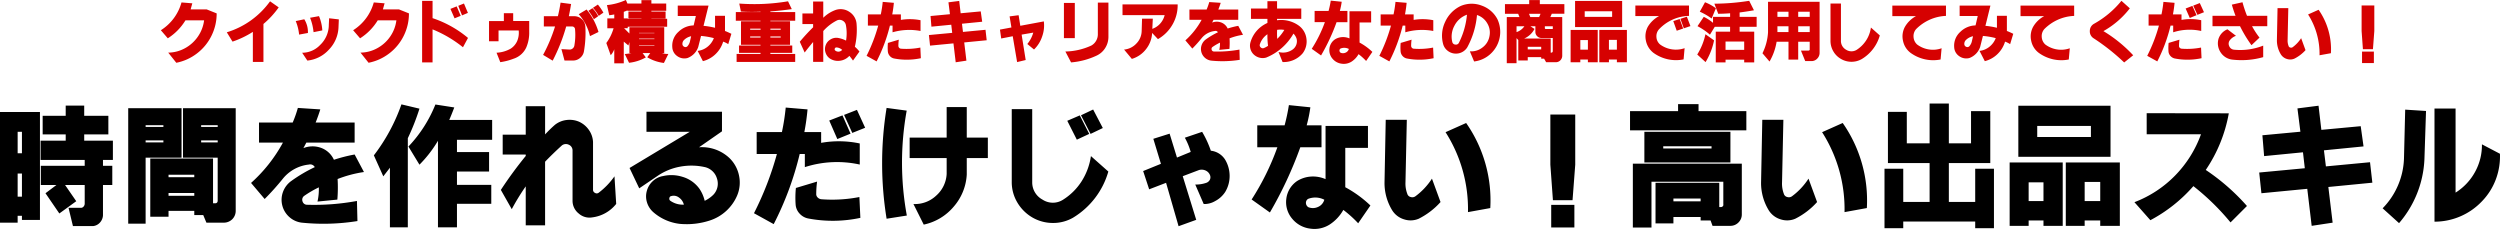
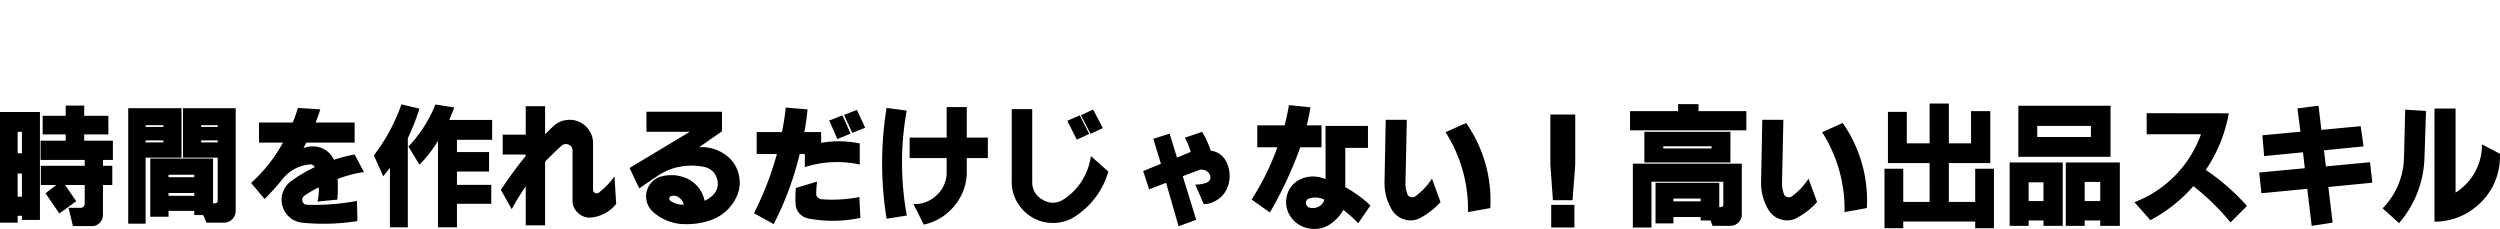
<svg xmlns="http://www.w3.org/2000/svg" width="936.116" height="85.718" viewBox="0 0 936.116 85.718">
  <g transform="translate(-481.341 -5332.007)">
    <path d="M-461.05-30.614v8.032h1.606v-8.032Zm0,15.605v8.675h1.606v-8.675Zm-6.609-23.041H-452.7V2.387h-6.747V.826h-1.606V3.4h-6.609Zm15.973,1.423h8.629v-3.81h6.931v3.81h9.042v6.977h-9.042v2.341h10.74V-20.1H-429.1v2.2h3.488v7.206H-429.1V.643a4.313,4.313,0,0,1-1.125,2.708,4,4,0,0,1-2.593,1.331h-7.527L-442-2.157h4.728a1.3,1.3,0,0,0,.918-.482,1.722,1.722,0,0,0,.413-.987v-7.068h-7.344l4.177,6.059-6.334,4.59-5.187-7.573,4.085-3.075h-5.829V-17.9h16.432v-2.2h-16.523V-27.31h9.409V-29.65h-8.629Zm38.555,3.534v.643h6.655v-.643Zm0,5.691v.734h6.655V-27.4Zm20.792-5.691v.643h6.2v-.643Zm0,5.691v.734h6.2V-27.4ZM-404.549-14.55v.918h9.639v-.918Zm0,6.839v1.056h9.639V-7.711Zm-15.1-31.762h19.966V-20.93h-13.448V3.764h-6.518Zm20.517,0H-379.4V-1.056a4.4,4.4,0,0,1-1.285,3.167A4.506,4.506,0,0,1-383.849,3.4h-6.518L-391.56.551h-3.351V-1.01h-9.639v2.2h-6.839v-21.8h23.5V-3.855h.826a.934.934,0,0,0,.688-.275,1.163,1.163,0,0,0,.229-.688V-20.93h-12.989Zm28.457,5.37h12.622a44.353,44.353,0,0,0,1.928-5.462l8.4.551q-.734,2.387-1.744,4.911h14.6v7.527h-18.084l-1.1,2.065a9.319,9.319,0,0,1,6.242-.229,8.478,8.478,0,0,1,5.187,4.59,58.9,58.9,0,0,1,7.757-1.974l3.488,6.563a45.219,45.219,0,0,0-9.868,2.616,54.362,54.362,0,0,1-.092,7.711l-7.436.734a20.95,20.95,0,0,0,.5-5.324,39.981,39.981,0,0,0-5.508,3.213,1.779,1.779,0,0,0-.6,2.02,1.735,1.735,0,0,0,1.7,1.285A88.333,88.333,0,0,0-334-4.728l.184,7.527a80.454,80.454,0,0,1-20.838.6,8.424,8.424,0,0,1-4.613-2.065,8.541,8.541,0,0,1-2.685-4.36A8.545,8.545,0,0,1-361.7-8.1a8.686,8.686,0,0,1,3.052-4.062,55.808,55.808,0,0,1,8.858-5.232,1.929,1.929,0,0,0-2.2-.964,14.467,14.467,0,0,0-9.776,5.324,96.753,96.753,0,0,1-6.793,7.573l-5.095-6.013a56.331,56.331,0,0,0,11.934-15.1h-8.95Zm53.334-6.793,6.747,1.606a84.227,84.227,0,0,1-4.36,11.062V5.141h-6.7V-17.166l-2.479,3.213-3.534-7.849A68.646,68.646,0,0,0-317.342-40.9Zm33.965,13.265H-296.55v4.59h12.025v7.3H-296.55v5H-283.7v7.068H-296.55V5.141h-7.114v-32.4a46.187,46.187,0,0,1-6.931,8.95l-4.131-6.793a49.5,49.5,0,0,0,10.1-15.743l7.068,1.1q-1.056,2.8-1.882,4.682h16.064ZM-270.8-40.207h7.252V-29.65a51,51,0,0,1,3.672-3.58,8.652,8.652,0,0,1,4.383-1.813,8.988,8.988,0,0,1,4.7.666A9.026,9.026,0,0,1-247.14-31.3a8.52,8.52,0,0,1,1.538,4.452v17.9a1.242,1.242,0,0,0,.734,1.193,1.2,1.2,0,0,0,1.377-.046,27.493,27.493,0,0,0,5.921-6.15l.643,10.327a13.566,13.566,0,0,1-9,5.049,6.04,6.04,0,0,1-5.049-1.469,6.052,6.052,0,0,1-2.295-4.728V-23.592a2.3,2.3,0,0,0-1.423-2.2,2.428,2.428,0,0,0-2.57.275q-3.58,3.259-6.288,6.1V4.406H-270.8v-14.6a84.791,84.791,0,0,0-5.232,8.537l-4.085-7.206A149.691,149.691,0,0,1-270.8-21.572v-.551h-8.629v-7.436h8.629Zm59.209,36.856a4.521,4.521,0,0,0-1.836-2.662,3.2,3.2,0,0,0-2.846-.551.844.844,0,0,0-.734.734.941.941,0,0,0,.321,1.01A8.075,8.075,0,0,0-211.592-3.351Zm-14-34.791h28.273V-30.8l-8.583,5.967a15.017,15.017,0,0,1,11.521,4.177,12.678,12.678,0,0,1,3.465,6.518,12.466,12.466,0,0,1-.711,7.344,16.751,16.751,0,0,1-10.327,9.409,27.972,27.972,0,0,1-11.107,1.239A18.26,18.26,0,0,1-223.112-.6a8,8,0,0,1-2.295-3.626,7.5,7.5,0,0,1-.046-4.269,7.656,7.656,0,0,1,2.249-3.672,7.364,7.364,0,0,1,3.81-1.882,13.887,13.887,0,0,1,7.252.275,11.872,11.872,0,0,1,6.426,4.544,13.562,13.562,0,0,1,1.928,4.452,12.006,12.006,0,0,0,3.259-2.295,6.022,6.022,0,0,0,1.285-6.2A6.006,6.006,0,0,0-201.012-16a6.039,6.039,0,0,0-2.915-1.446,23.121,23.121,0,0,0-9.111-.115,22.01,22.01,0,0,0-8.422,3.465L-228.3-9.455l-3.626-7.619,22.536-13.54h-16.2Zm68.435,3.3,4.957-1.928,3.029,6.839-4.957,2.02Zm5.554-2.111,4.819-1.882,3.075,6.7-4.819,1.928ZM-169.641-9.593l7.94-2.387a34.108,34.108,0,0,0-.321,4.544,1.757,1.757,0,0,0,.528,1.4,2.239,2.239,0,0,0,1.354.666A52.848,52.848,0,0,0-145.865-6.2l.367,7.8A49.216,49.216,0,0,1-165,1.836a5.831,5.831,0,0,1-3.213-1.79,5.507,5.507,0,0,1-1.515-3.3A36.748,36.748,0,0,1-169.641-9.593Zm-14.687-20.93h9.455a81.852,81.852,0,0,0,1.423-9.18l8.17.688a84.487,84.487,0,0,1-1.193,8.491h6.288v4.039a37.739,37.739,0,0,1,14.458.229v7.895a39.4,39.4,0,0,0-20.562.964v-4.911h-1.928a116.956,116.956,0,0,1-9.73,26.254l-7.39-4.085a116.772,116.772,0,0,0,8.583-22.169h-7.573Zm48.652-9.042,7.527,1.01A109.374,109.374,0,0,0-128.1.734l-7.573,1.193A129.293,129.293,0,0,1-135.676-39.564Zm8.629,11.107h13.861V-39.886h7.527v11.429h7.895v7.665h-7.895v6.15A19.9,19.9,0,0,1-110.569-2.57a20.074,20.074,0,0,1-11.2,6.7l-3.855-7.711a11.575,11.575,0,0,0,8.468-3.1,11.605,11.605,0,0,0,3.97-8.147v-5.967h-13.861Zm59.025-6.288,4.682-2.02,3.534,6.931-4.636,2.157Zm5.141-2.065,4.544-2.157,3.626,6.931-4.59,2.2Zm-25.933-2.295h7.665V-11.75a7.3,7.3,0,0,0,3.855,6.518,7.043,7.043,0,0,0,7.527.138,22.372,22.372,0,0,0,7.114-7,23.955,23.955,0,0,0,3.488-9.432l6.518,5.783A29.74,29.74,0,0,1-65.818,1.515a14.928,14.928,0,0,1-7.619,2,15.281,15.281,0,0,1-7.619-2.042,15.65,15.65,0,0,1-5.623-5.554,14.814,14.814,0,0,1-2.134-7.573ZM-35.8-28l6.1-1.928,2.754,8.95,5.141-2.111A24.658,24.658,0,0,0-24-28.411l6.472-2.2a37.064,37.064,0,0,1,3.259,7.068,7.272,7.272,0,0,1,5.324,3.3A11.839,11.839,0,0,1-7.229-14.16,11.505,11.505,0,0,1-8.9-8.078a10.073,10.073,0,0,1-3.764,3.4,8,8,0,0,1-4.269,1.1l-3.167-7.3a11.831,11.831,0,0,0,4.269-.688,2.441,2.441,0,0,0,1.216-1.125,2.191,2.191,0,0,0,.069-1.629,3.151,3.151,0,0,0-1.7-1.813,3.543,3.543,0,0,0-2.479-.161L-24.785-14l5.049,16.34-6.609,2.387-4.682-16.248-6.334,2.433-2.249-6.839,6.655-2.708ZM28.228-5.187a7.359,7.359,0,0,0-6.059-.321,1.7,1.7,0,0,0-.826,1.561,1.909,1.909,0,0,0,.918,1.561,4.551,4.551,0,0,0,3.58-.092A4.127,4.127,0,0,0,28.228-5.187ZM3.121-33.047H13.356a71.509,71.509,0,0,0,1.606-7.573L23-39.794a51.47,51.47,0,0,1-1.377,6.747h5.554v8.216h-7.94A147.7,147.7,0,0,1,7.849-.413L1.01-5.278a95.17,95.17,0,0,0,9.639-19.553H3.121Zm25.565.229H44.567V-24.6H36.076V-9.868a43.31,43.31,0,0,1,9.409,6.839L40.9,3.626a42.511,42.511,0,0,0-5.554-5,15.67,15.67,0,0,1-4.957,5.37A10.608,10.608,0,0,1,22.9,5.623a10.326,10.326,0,0,1-6.7-3.695A9.553,9.553,0,0,1,14-5.554a9.371,9.371,0,0,1,3.993-6.609,11.141,11.141,0,0,1,5.232-1.7,11.69,11.69,0,0,1,5.462.964Zm44.935,2.341,7.711-3.442A50.6,50.6,0,0,1,90.374-2.065L82.021-.551A53.525,53.525,0,0,0,73.621-30.477Zm-22.4-4.636h7.895l-.5,23.408A10.834,10.834,0,0,0,59.3-7.39,1.7,1.7,0,0,0,60.586-6.2a1.981,1.981,0,0,0,1.744-.275,25.029,25.029,0,0,0,6.2-6.609l3.213,8.767a27.681,27.681,0,0,1-8.17,6.242,7.754,7.754,0,0,1-5.416.252,7.923,7.923,0,0,1-4.406-3.236,19.521,19.521,0,0,1-2.983-10.6ZM113.186-3.259h8.675V5.187h-8.675Zm-.321-33.827h9.317v18.772L121.172-5h-7.344l-.964-13.311Zm46.082,31.44V-4.59h10.189V-5.646ZM155.137-25.2v.826h18.084V-25.2Zm-7.068-5.416h32.221V-19.14H148.068Zm-5.37-7.757H160.69v-2.616h7.665v2.616h17.9v7.206H142.7Zm1.056,19.69h40.8V.275A4.158,4.158,0,0,1,183.3,3.328a4.158,4.158,0,0,1-3.052,1.262h-6.655l-.734-2.02h-3.718V1.285H158.946V3.672h-6.7V-11.521h23.867v9.088h.6a1.011,1.011,0,0,0,.734-.321.8.8,0,0,0,.184-.734v-8.445h-26.9V5.232h-6.977Zm70.867-11.8,7.711-3.442a50.6,50.6,0,0,1,9.042,31.854L223.021-.551A53.525,53.525,0,0,0,214.621-30.477Zm-22.4-4.636h7.895l-.5,23.408A10.833,10.833,0,0,0,200.3-7.39,1.7,1.7,0,0,0,201.586-6.2a1.981,1.981,0,0,0,1.744-.275,25.028,25.028,0,0,0,6.2-6.609l3.213,8.767a27.682,27.682,0,0,1-8.17,6.242,7.754,7.754,0,0,1-5.416.252,7.923,7.923,0,0,1-4.406-3.236,19.521,19.521,0,0,1-2.983-10.6ZM239.269-38.1h7.068v11.8h8.537V-41.217h7.206V-26.3h8.308V-38.371h7.206V-18.91H262.08V-4.36h9.868V-16.8h7.022V5.462h-7.022V2.983H245.006V5.462h-7.022V-16.8h7.022V-4.36h9.868V-18.91H239.269Zm73.667,26.254v7.16h5.829v-7.16ZM291.96-11.7v7.022h5.554V-11.7Zm3.213-21.113v4.131h20.1v-4.131ZM305.867-19.14h20.241V4.59h-7.344V2.57h-5.829V4.59h-7.068Zm-21.021,0H304.72V4.59h-7.206V2.57H291.96V4.59h-7.114ZM288.1-40.391H322.62v19.14H288.1Zm48.056,2.8,30.752.046a54.93,54.93,0,0,1-8.629,21.205A79.274,79.274,0,0,1,373.705-2.846l-6.15,6.15a89.936,89.936,0,0,0-13.907-13.586,56.692,56.692,0,0,1-16.11,12.76L331.57-4.269a42.3,42.3,0,0,0,15.261-10.006A42.819,42.819,0,0,0,356.493-29.7H336.16Zm56.455-1.79,7.895-1.01,1.056,9.042L416.3-32.726l1.056,7.573-14.825,1.469.734,6.013,16.523-1.561.872,7.665L404.182-9.96,405.788,3.4,397.939,4.59,396.287-9.271,379.121-7.619l-.826-7.757,17.074-1.606-.688-5.967-14.55,1.423-.643-7.8,14.229-1.331Zm40.345.459,7.8.5-.6,18.13a39.222,39.222,0,0,1-9.5,23.867l-6.15-5.554A27.911,27.911,0,0,0,432.5-20.517Zm10.97-.413h7.895V-7.849a21.108,21.108,0,0,0,7.3-7.757,20.776,20.776,0,0,0,2.57-10.327l6.747,3.534a24.546,24.546,0,0,1-1.561,9.639A23.675,23.675,0,0,1,461.6-4.5a24.285,24.285,0,0,1-8.078,5.577,24.279,24.279,0,0,1-9.593,1.951Z" transform="translate(949 5411.983)" />
-     <path d="M-410.7-20.062l4.055.328q-.117.4-.633,2.273h6l3.75,1.5a18.7,18.7,0,0,1-1.922,8.332,18.582,18.582,0,0,1-5.391,6.609,18.518,18.518,0,0,1-7.8,3.551l-3.023-3.8a13.256,13.256,0,0,0,6.293-1.664A13.872,13.872,0,0,0-404.543-7.3a13.626,13.626,0,0,0,2.309-6.059h-6.984a20.752,20.752,0,0,1-6.609,6.727l-2.6-3.023A17.916,17.916,0,0,0-410.7-20.062Zm16.969,11.18a31.138,31.138,0,0,0,9.059-4.477,31.352,31.352,0,0,0,7.137-7.125l3.234,2.273A33.1,33.1,0,0,1-380.016-12V2.227h-3.961V-9.047a34.405,34.405,0,0,1-7.617,3.656Zm25.8-4.2,3.211-.68a9.074,9.074,0,0,1,1.359,5.133l-3.3.609A17.454,17.454,0,0,0-367.922-13.078Zm5.367-1.242,3.352-.609a16.013,16.013,0,0,1,1.242,5.344l-3.281.656A19.423,19.423,0,0,0-362.555-14.32Zm7.148.188,3.633.422-.117,2.766a12.7,12.7,0,0,1-3.6,8.555,12.594,12.594,0,0,1-8.074,4.1l-1.945-2.93a9.27,9.27,0,0,0,6.75-2.93,10.408,10.408,0,0,0,3.234-7.617Zm16.711-5.93,4.055.328q-.117.4-.633,2.273h6l3.75,1.5a18.7,18.7,0,0,1-1.922,8.332,18.582,18.582,0,0,1-5.391,6.609,18.518,18.518,0,0,1-7.8,3.551l-3.023-3.8a13.256,13.256,0,0,0,6.293-1.664A13.872,13.872,0,0,0-332.543-7.3a13.626,13.626,0,0,0,2.309-6.059h-6.984a20.752,20.752,0,0,1-6.609,6.727l-2.6-3.023A17.916,17.916,0,0,0-338.7-20.062Zm28.711,2.414,2.344-.937,1.5,3.539-2.3.938Zm2.93-1.148,2.133-.867,1.477,3.516-2.2.938ZM-320.6-20.648h3.914v6.469a40.468,40.468,0,0,1,13.266,7.406L-305.3-3.281a45.276,45.276,0,0,0-11.391-6.7V2.391H-320.6Zm30.609,4.617h3.492v2.93h6v3.961a14.011,14.011,0,0,1-1.078,5.883,7.853,7.853,0,0,1-4.781,4.266A22.466,22.466,0,0,1-291.328,2.3l-1.406-3.539a11.69,11.69,0,0,0,5.344-1.547,6.592,6.592,0,0,0,2.355-2.754,7.944,7.944,0,0,0,.6-4.02h-7.547v4.031h-3.562V-13.1h5.555Zm33.352-2.016,1.852-1.219a19.907,19.907,0,0,1,2.063,3.023l-1.758,1.219A13.446,13.446,0,0,0-256.641-18.047Zm-1.687,1.125,1.5-.984a11.872,11.872,0,0,1,2.156,3l-1.617,1.125A19.9,19.9,0,0,0-258.328-16.922Zm-3.633,1.266,2.953-1.758A23.852,23.852,0,0,1-254.555-9l-3.187,1.547A18.408,18.408,0,0,0-261.961-15.656Zm-13.055.75h5.25q.563-2.227,1.008-5.086l3.938.516q-.375,2.344-.844,4.57h2.133a4.049,4.049,0,0,1,2.777,1.16,4.068,4.068,0,0,1,1.277,2.73,40.625,40.625,0,0,1-.516,9.188A4.037,4.037,0,0,1-261.4.68a3.983,3.983,0,0,1-2.672,1.008h-3.211l-1.148-4.266,3.117.164a1.807,1.807,0,0,0,1.09-.41,1.756,1.756,0,0,0,.621-1.02,22.867,22.867,0,0,0,.258-6.258,1.024,1.024,0,0,0-.363-.691,1.073,1.073,0,0,0-.715-.27h-2.227a67.277,67.277,0,0,1-5.062,12.8L-275.3-.422a59.76,59.76,0,0,0,4.477-10.641h-4.2Zm35.648,6.234v.117h5.742v-.117Zm0,2.156v.188h5.742v-.187Zm0,2.6v.164h5.742v-.164Zm.891-13.008h-5.25v-.164q-.422.188-1.359.539v2.461h1.477v.164h5.133v-.094h-4.875v-2.648h4.875Zm-12.773,2.836h2.6v-1.477q-1.008.188-1.875.3l-.867-3.8a22.345,22.345,0,0,0,7.1-1.922l.563,1.336h5.25V-20.93h3.727v1.289h5.555v2.719h-5.555v.258h5.32v2.648h-5.32v.094h5.906v2.953h-14.766v.563h-1.359l1.992,1.992v-2.367h13.031V-1.1h-.82a6.733,6.733,0,0,0,2.367.328L-230.062,2.6A15.829,15.829,0,0,1-236.3.469l1.125-1.57h-2.859l1.2,1.617a16.306,16.306,0,0,1-6.281,2.016L-244.711-.75a17.232,17.232,0,0,0,2.484-.352h-.75V-5.227l-.375,1.289-1.734-1.453V2.742h-3.562V-2.531A6.617,6.617,0,0,1-249.984-.3l-1.641-4.57a17.245,17.245,0,0,0,2.719-5.531h-2.344Zm31.383,6.68a5.27,5.27,0,0,0-2.812,1.57A2.033,2.033,0,0,0-223.1-4.2a1.2,1.2,0,0,0,.8.8,1.009,1.009,0,0,0,1.078-.281,4.181,4.181,0,0,0,.867-1.594Zm-5.016-11.484h11.531l-1.875,7.594a28.256,28.256,0,0,1,4.313.727v-4.477h3.727v5.672Q-206.18-9-204.8-8.32l-1.172,3.867a10.231,10.231,0,0,0-1.9-.937A10.741,10.741,0,0,1-210.7-.738a10.434,10.434,0,0,1-4.758,2.66l-1.969-3.844a7.086,7.086,0,0,0,3.691-1.535A7.566,7.566,0,0,0-211.359-6.7a28.309,28.309,0,0,0-4.8-.82L-217.2-3.4a6.6,6.6,0,0,1-1.547,2.531A6.776,6.776,0,0,1-221.227.75a4.5,4.5,0,0,1-3.82-.7,4.263,4.263,0,0,1-1.875-3.375,6.914,6.914,0,0,1,2.3-5.719,8.33,8.33,0,0,1,5.7-2.414l.82-3.516h-6.773Zm27.117,8.648v.4h3.891v-.4Zm7.57,0v.4h3.867v-.4Zm-7.57,2.93v.4h3.891v-.4Zm7.57,0v.4h3.867v-.4Zm-12.937-9.141h9.258l-.023-.141a63.989,63.989,0,0,1-7.336-.047l-.609-3a76.207,76.207,0,0,0,18.258-.844l1.406,2.93q-4.055.563-8.016.867v.234h9.3v3.234h-9.3v.211h7.359V-4.2H-190.2v.281h8.2v2.742h-8.2v.4h9.3v3h-21.937v-3h8.953v-.4h-8.039V-3.914h8.039V-4.2h-7.312v-8.812h7.313v-.211h-9.258ZM-163.312-2.3a3.515,3.515,0,0,0-2.109-.914.638.638,0,0,0-.656.434.612.612,0,0,0,.188.738,1.835,1.835,0,0,0,1.336.4A1.918,1.918,0,0,0-163.312-2.3ZM-178.2-15.937h4.008v-4.477h3.8v6.094a12.672,12.672,0,0,1,4.711-2.953,5.841,5.841,0,0,1,5.086.75,5.824,5.824,0,0,1,2.672,4.43,27.806,27.806,0,0,1-.633,8.625,12.013,12.013,0,0,1,1.711,1.8l-2.414,3.375A20.8,20.8,0,0,0-160.617-.07a5.626,5.626,0,0,1-3.445,1.828,5.472,5.472,0,0,1-3.82-.8,4.2,4.2,0,0,1-1.652-2.238,4.131,4.131,0,0,1,.047-2.777,4.1,4.1,0,0,1,1.781-2.133A4.179,4.179,0,0,1-165-6.8a10.3,10.3,0,0,1,3.141,1.031,16.411,16.411,0,0,0-.07-5.859,2.343,2.343,0,0,0-1.266-1.641,2.241,2.241,0,0,0-2.086-.047,17.18,17.18,0,0,0-5.109,3.961V2.18h-3.8V-5.25q-1.969,2.344-3.164,3.938l-1.828-4.031a71.349,71.349,0,0,1,4.992-5.414v-1.2H-178.2ZM-146.18-4.9l4.078-1.219a17.578,17.578,0,0,0-.164,2.344,1.117,1.117,0,0,0,.281.691,1.02,1.02,0,0,0,.68.34,26.851,26.851,0,0,0,7.266-.422l.188,3.984a25.131,25.131,0,0,1-9.961.117,2.892,2.892,0,0,1-1.617-.9,2.948,2.948,0,0,1-.773-1.676A17.4,17.4,0,0,1-146.18-4.9Zm-7.5-10.687h4.828a41.835,41.835,0,0,0,.727-4.687l4.172.352q-.211,2.273-.609,4.336h3.234v2.063a20.422,20.422,0,0,1,7.359.117v4.031a22.612,22.612,0,0,0-10.477.492v-2.508h-.984a61.369,61.369,0,0,1-4.992,13.406l-3.75-2.086a60.464,60.464,0,0,0,4.359-11.32h-3.867Zm30.164-4.523,4.031-.516.539,4.617,7.523-.7.539,3.867-7.57.75.375,3.07,8.438-.8.445,3.914-8.414.82.82,6.82-4.008.609-.844-7.078-8.766.844-.422-3.961,8.719-.82-.352-3.047-7.43.727-.328-3.984,7.266-.68Zm26.273,4.828.633,3.961,8.813-1.641a12.113,12.113,0,0,1-.621,5.613,11.96,11.96,0,0,1-3.059,4.91L-93.984-4.5a11.47,11.47,0,0,0,2.227-4.266l-4.359.75L-94.594,1.5l-3.211.773-1.641-9.68-4.312.844-.469-3.328,4.289-.8-.68-4.148Zm16.969-4.594H-76.2V-6.7h-4.078Zm12.7-.117h3.961V-7.055a7.79,7.79,0,0,1-1.219,4.078A7.522,7.522,0,0,1-68.016-.164,27.683,27.683,0,0,1-77.6,2.391l-2.133-4.078a24.226,24.226,0,0,0,9.7-2.227,4.645,4.645,0,0,0,1.758-1.7,4.843,4.843,0,0,0,.7-2.355Zm9.234.656h20.648a14.4,14.4,0,0,1-1.91,7.523A14.578,14.578,0,0,1-45.07-6.328l-2.18-2.32a10.59,10.59,0,0,1-2.273,6.07,10.463,10.463,0,0,1-5.32,3.656L-57.75-2.414a7.1,7.1,0,0,0,4.594-2.25,6.916,6.916,0,0,0,1.992-4.664l.141-4.664h4.031l-.187,3.82a7.122,7.122,0,0,0,2.965-1.992A7.342,7.342,0,0,0-42.562-15.3H-58.336Zm25.055,1.922h6.445a22.65,22.65,0,0,0,.984-2.789l4.289.281q-.375,1.219-.891,2.508H-15v3.844h-9.234l-.562,1.055a4.758,4.758,0,0,1,3.188-.117,4.329,4.329,0,0,1,2.648,2.344A30.076,30.076,0,0,1-15-11.3l1.781,3.352a23.091,23.091,0,0,0-5.039,1.336A27.759,27.759,0,0,1-18.3-2.672l-3.8.375a10.7,10.7,0,0,0,.258-2.719,20.415,20.415,0,0,0-2.812,1.641.908.908,0,0,0-.3,1.031.886.886,0,0,0,.867.656,45.106,45.106,0,0,0,9.539-.727l.094,3.844a41.083,41.083,0,0,1-10.641.3A4.3,4.3,0,0,1-27.457.68a4.361,4.361,0,0,1-1.371-2.227,4.363,4.363,0,0,1,.129-2.59,4.436,4.436,0,0,1,1.559-2.074,28.5,28.5,0,0,1,4.523-2.672.985.985,0,0,0-1.125-.492,7.387,7.387,0,0,0-4.992,2.719A49.407,49.407,0,0,1-32.2-2.789l-2.6-3.07a28.765,28.765,0,0,0,6.094-7.711h-4.57ZM-.445-9.8A24.529,24.529,0,0,0-.4-6.422,16.371,16.371,0,0,0,2.25-9.773,8.228,8.228,0,0,0-.445-9.8ZM-4.078-8.156A7.344,7.344,0,0,0-6.891-4.43a1.036,1.036,0,0,0,.281,1.172,1.066,1.066,0,0,0,1.2.281,8.719,8.719,0,0,0,1.57-.844A28.925,28.925,0,0,1-4.078-8.156Zm0-12.375H-.469v2.742H8.6v3.867H-.469v.539a11.277,11.277,0,0,1,8.063,1.945,7.121,7.121,0,0,1,2.93,4.9A7.3,7.3,0,0,1,9.094-.984,9.361,9.361,0,0,1,5.707,1.5a9.243,9.243,0,0,1-4.113.75L.07-1.523a6.2,6.2,0,0,0,5.273-.891,3.794,3.794,0,0,0,1.395-1.84A3.7,3.7,0,0,0,6.82-6.562,4.846,4.846,0,0,0,5.672-8.391,20.669,20.669,0,0,1-4.547.586,4.7,4.7,0,0,1-7.031.621,4.857,4.857,0,0,1-9.211-.586a4.4,4.4,0,0,1-1.242-2.121,4.519,4.519,0,0,1,.047-2.5A11.211,11.211,0,0,1-8.039-9.492a11.419,11.419,0,0,1,3.961-2.883v-1.547h-6.164v-3.867h6.164ZM26.414-2.648a3.758,3.758,0,0,0-3.094-.164.868.868,0,0,0-.422.8.975.975,0,0,0,.469.8A2.324,2.324,0,0,0,25.2-1.266,2.107,2.107,0,0,0,26.414-2.648ZM13.594-16.875H18.82a36.515,36.515,0,0,0,.82-3.867l4.1.422a26.283,26.283,0,0,1-.7,3.445h2.836v4.2H21.82A75.419,75.419,0,0,1,16.008-.211L12.516-2.7a48.6,48.6,0,0,0,4.922-9.984H13.594Zm13.055.117h8.109v4.2H30.422v7.523a22.116,22.116,0,0,1,4.8,3.492l-2.344,3.4A21.707,21.707,0,0,0,30.047-.7a8,8,0,0,1-2.531,2.742,5.417,5.417,0,0,1-3.82.832A5.273,5.273,0,0,1,20.273.984a4.878,4.878,0,0,1-1.125-3.82,4.785,4.785,0,0,1,2.039-3.375,5.689,5.689,0,0,1,2.672-.867,5.969,5.969,0,0,1,2.789.492ZM45.82-4.9,49.9-6.117a17.578,17.578,0,0,0-.164,2.344,1.117,1.117,0,0,0,.281.691,1.02,1.02,0,0,0,.68.34,26.851,26.851,0,0,0,7.266-.422L58.148.82a25.131,25.131,0,0,1-9.961.117,2.892,2.892,0,0,1-1.617-.9A2.948,2.948,0,0,1,45.8-1.641,17.4,17.4,0,0,1,45.82-4.9Zm-7.5-10.687h4.828a41.835,41.835,0,0,0,.727-4.687l4.172.352q-.211,2.273-.609,4.336h3.234v2.063a20.422,20.422,0,0,1,7.359.117v4.031a22.612,22.612,0,0,0-10.477.492v-2.508H46.57A61.369,61.369,0,0,1,41.578,2.016L37.828-.07a60.464,60.464,0,0,0,4.359-11.32H38.32Zm32.32.117a8.4,8.4,0,0,0-4.676,4.09A8.489,8.489,0,0,0,65.156-5.2a1.232,1.232,0,0,0,1.148.914,1.216,1.216,0,0,0,1.313-.656A29.305,29.305,0,0,0,70.641-15.469Zm-2.2-3.328a10.473,10.473,0,0,1,7.77-.059,10.565,10.565,0,0,1,5.848,5.1,11.182,11.182,0,0,1,1.031,5.109A11.183,11.183,0,0,1,81.7-3.633,11.349,11.349,0,0,1,78.188.223a10.837,10.837,0,0,1-4.875,1.816l-1.594-3.8a6.755,6.755,0,0,0,4.723-1.43,6.686,6.686,0,0,0,2.613-4.172,6.628,6.628,0,0,0-.809-4.863,6.77,6.77,0,0,0-3.855-3.129A30.8,30.8,0,0,1,70.781-3.3a4.891,4.891,0,0,1-2.086,1.9,4.963,4.963,0,0,1-2.766.469,5.051,5.051,0,0,1-2.6-1.1,4.791,4.791,0,0,1-1.57-2.3,11.937,11.937,0,0,1,.715-8.449A12.019,12.019,0,0,1,68.438-18.8ZM99.8-11.133v.7a.366.366,0,0,0,.328.328h2.648v-1.031Zm-10.594,0v2.18a5.813,5.813,0,0,0,2.93-2.18Zm4.664-4.687.492,1.242h3.3L98.2-15.82ZM93.4-3.445v.961h5.039v-.961Zm1.008-7.687,1.523.984a7.814,7.814,0,0,1-3.891,3.609H102v5.273h.234a.54.54,0,0,0,.539-.539V-6.75H98.461a2.2,2.2,0,0,1-1.523-.668,2.188,2.188,0,0,1-.68-1.559v-2.156Zm-9.539-8.3h9.07v-1.523h3.984v1.523h9.188v3.609H102.4l-.539,1.242h4.453V-.023a2.434,2.434,0,0,1-.715,1.641,2.28,2.28,0,0,1-1.629.7h-3.68L99.516.984H98.438V.422H93.4V1.664H89.859V-5.977L89.2-6.7V2.7H85.547V-14.578H90.3l-.492-1.242H84.867ZM123.8-6.047v3.656h2.977V-6.047Zm-10.711.07v3.586h2.836V-5.977Zm1.641-10.781v2.109h10.266v-2.109Zm5.461,6.984h10.336V2.344h-3.75V1.313H123.8V2.344h-3.609Zm-10.734,0H119.6V2.344h-3.68V1.313h-2.836V2.344h-3.633Zm1.664-10.852h17.625v9.773H111.117Zm39.445,6.7,2.414-.8,1.336,3.516-2.484.844Zm-2.672.844,2.391-.773,1.313,3.563-2.414.82Zm-14.2-5.812h20.086v3.867a15.95,15.95,0,0,0-11.18,4.969A3.836,3.836,0,0,0,141.586-7.1a3.862,3.862,0,0,0,1.383,2.789A10.022,10.022,0,0,0,147.387-2.5a9.929,9.929,0,0,0,4.746-.434l-.375,4.2a14.456,14.456,0,0,1-5.906-.047A14.443,14.443,0,0,1,140.461-1.2a7.6,7.6,0,0,1-2.8-4.5,7.587,7.587,0,0,1,.715-5.273,10.829,10.829,0,0,1,4.2-3.984h-8.883ZM167.461-5.437V-2.3h6.984V-5.437Zm-7.687-14.7a17.982,17.982,0,0,1,4.078,2.25l-1.594,3.844a23.62,23.62,0,0,0-4.43-2.555ZM156.867-.562a23.457,23.457,0,0,0,3.07-7.594l3.234,2.3a25.521,25.521,0,0,1-3.187,8.133Zm5.906-14.109h6.4v-1.336q-2.484.188-4.453.188l-1.43-3.773a85.913,85.913,0,0,0,13.031-1.078l1.781,3.539q-2.719.492-5.367.82v1.641h6.375v3.727h-6.375v1.828H178.2V2.391h-3.75V1.359h-6.984V2.391H163.8V-9.117h5.367v-1.828H163.43l-1.8,2.953a24.159,24.159,0,0,0-4.664-3.187l2.344-3.492a16.476,16.476,0,0,1,3.469,2.25Zm24.117-1.9v1.922h4.148V-16.57Zm7.781,0v1.922h4.313V-16.57Zm-7.781,5.438v2.156h4.148v-2.156Zm7.781,0v2.156h4.313v-2.156Zm-11.3-9.164h19.313V-1.1a3.06,3.06,0,0,1-.879,2.063,2.935,2.935,0,0,1-2,.938H197.3L195.7-2.039h2.836a.444.444,0,0,0,.352-.164.39.39,0,0,0,.094-.375V-5.344h-4.312v6.68h-3.633v-6.68h-4.453a21.553,21.553,0,0,1-2.648,7.406l-2.648-3.094a20.277,20.277,0,0,0,2.086-7.852Zm23.391.656h3.914V-5.7a3.72,3.72,0,0,0,1.945,3.352,3.7,3.7,0,0,0,3.844.094,11.856,11.856,0,0,0,3.656-3.609,11.844,11.844,0,0,0,1.781-4.8l3.328,2.953a15.087,15.087,0,0,1-6.7,8.813,7.684,7.684,0,0,1-3.9,1.055A7.81,7.81,0,0,1,210.7,1.1a7.725,7.725,0,0,1-2.871-2.848,7.8,7.8,0,0,1-1.066-3.9Zm23.156.75h20.086v3.867a16.518,16.518,0,0,0-6.07,1.418,16.952,16.952,0,0,0-5.109,3.527,3.964,3.964,0,0,0-.961,2.953A4.075,4.075,0,0,0,239.2-4.312a9.842,9.842,0,0,0,4.418,1.852,9.619,9.619,0,0,0,4.746-.445l-.375,4.2a14.136,14.136,0,0,1-5.895-.07,14.523,14.523,0,0,1-5.379-2.437,7.5,7.5,0,0,1-2.8-4.488,7.463,7.463,0,0,1,.738-5.262,10.487,10.487,0,0,1,4.148-3.984h-8.883ZM260.133-7.406a5.27,5.27,0,0,0-2.812,1.57A2.033,2.033,0,0,0,256.9-4.2a1.2,1.2,0,0,0,.8.8,1.009,1.009,0,0,0,1.078-.281,4.181,4.181,0,0,0,.867-1.594Zm-5.016-11.484h11.531L264.773-11.3a28.256,28.256,0,0,1,4.313.727v-4.477h3.727v5.672Q273.82-9,275.2-8.32l-1.172,3.867a10.231,10.231,0,0,0-1.9-.937A10.741,10.741,0,0,1,269.3-.738a10.434,10.434,0,0,1-4.758,2.66L262.57-1.922a7.086,7.086,0,0,0,3.691-1.535A7.566,7.566,0,0,0,268.641-6.7a28.309,28.309,0,0,0-4.8-.82L262.8-3.4a6.6,6.6,0,0,1-1.547,2.531A6.776,6.776,0,0,1,258.773.75a4.5,4.5,0,0,1-3.82-.7,4.263,4.263,0,0,1-1.875-3.375,6.914,6.914,0,0,1,2.3-5.719,8.33,8.33,0,0,1,5.7-2.414l.82-3.516h-6.773Zm22.8,0h20.086v3.867a16.518,16.518,0,0,0-6.07,1.418,16.952,16.952,0,0,0-5.109,3.527,3.964,3.964,0,0,0-.961,2.953A4.075,4.075,0,0,0,287.2-4.312a9.842,9.842,0,0,0,4.418,1.852,9.619,9.619,0,0,0,4.746-.445l-.375,4.2a14.136,14.136,0,0,1-5.895-.07,14.523,14.523,0,0,1-5.379-2.437,7.5,7.5,0,0,1-2.8-4.488,7.463,7.463,0,0,1,.738-5.262,10.487,10.487,0,0,1,4.148-3.984h-8.883Zm38.813,21.3A79.07,79.07,0,0,0,305.3-6.633a3.023,3.023,0,0,1-1.43-2.754,3.046,3.046,0,0,1,1.57-2.684,35.4,35.4,0,0,0,10.266-8.6l3.141,2.813a32.528,32.528,0,0,1-9.891,8.531A51.862,51.862,0,0,1,320.109-.281Zm23.016-20.2,2.531-.984,1.547,3.492L341.3-14.25Zm2.836-1.078,2.461-.961,1.57,3.422-2.461.984ZM333.375-4.9l4.055-1.219a17.417,17.417,0,0,0-.164,2.32.9.9,0,0,0,.27.715,1.143,1.143,0,0,0,.691.34,26.986,26.986,0,0,0,7.289-.422L345.7.82a25.131,25.131,0,0,1-9.961.117A2.978,2.978,0,0,1,334.1.023a2.812,2.812,0,0,1-.773-1.687A18.765,18.765,0,0,1,333.375-4.9Zm-7.5-10.687H330.7a41.8,41.8,0,0,0,.727-4.687l4.172.352a43.141,43.141,0,0,1-.609,4.336H338.2v2.063a19.271,19.271,0,0,1,7.383.117v4.031a20.117,20.117,0,0,0-10.5.492v-2.508H334.1a59.722,59.722,0,0,1-4.969,13.406L325.359-.07a59.628,59.628,0,0,0,4.383-11.32h-3.867Zm23.93.516h8.625q-.727-1.852-1.383-4.172l3.984-.891a45.775,45.775,0,0,0,1.688,5.063h7.594v3.914h-5.7a30.021,30.021,0,0,0,2.789,4.266l-3,2.836a48.656,48.656,0,0,1-4.289-7.1H349.8Zm5.6,5.063,3.188,2.438a5.146,5.146,0,0,0-2.25,1.594,2.106,2.106,0,0,0-.3,2.227,2.14,2.14,0,0,0,1.8,1.383,23.475,23.475,0,0,0,10.945-1.523V.422a29.637,29.637,0,0,1-11.648.914,6,6,0,0,1-4.289-2.7,6.072,6.072,0,0,1-.82-4.992A5.772,5.772,0,0,1,355.406-10.008Zm30.188-5.555,3.938-1.758a25.839,25.839,0,0,1,4.617,16.266l-4.266.773A27.332,27.332,0,0,0,385.594-15.562ZM374.156-17.93h4.031L377.93-5.977a5.532,5.532,0,0,0,.352,2.2.867.867,0,0,0,.656.609,1.012,1.012,0,0,0,.891-.141,12.781,12.781,0,0,0,3.164-3.375L384.633-2.2A14.135,14.135,0,0,1,380.461.984a3.96,3.96,0,0,1-2.766.129,4.046,4.046,0,0,1-2.25-1.652,9.968,9.968,0,0,1-1.523-5.414ZM405.8-1.664h4.43V2.648H405.8Zm-.164-17.273h4.758v9.586l-.516,6.8h-3.75l-.492-6.8Z" transform="translate(960 5352.983)" fill="#d60101" />
  </g>
</svg>